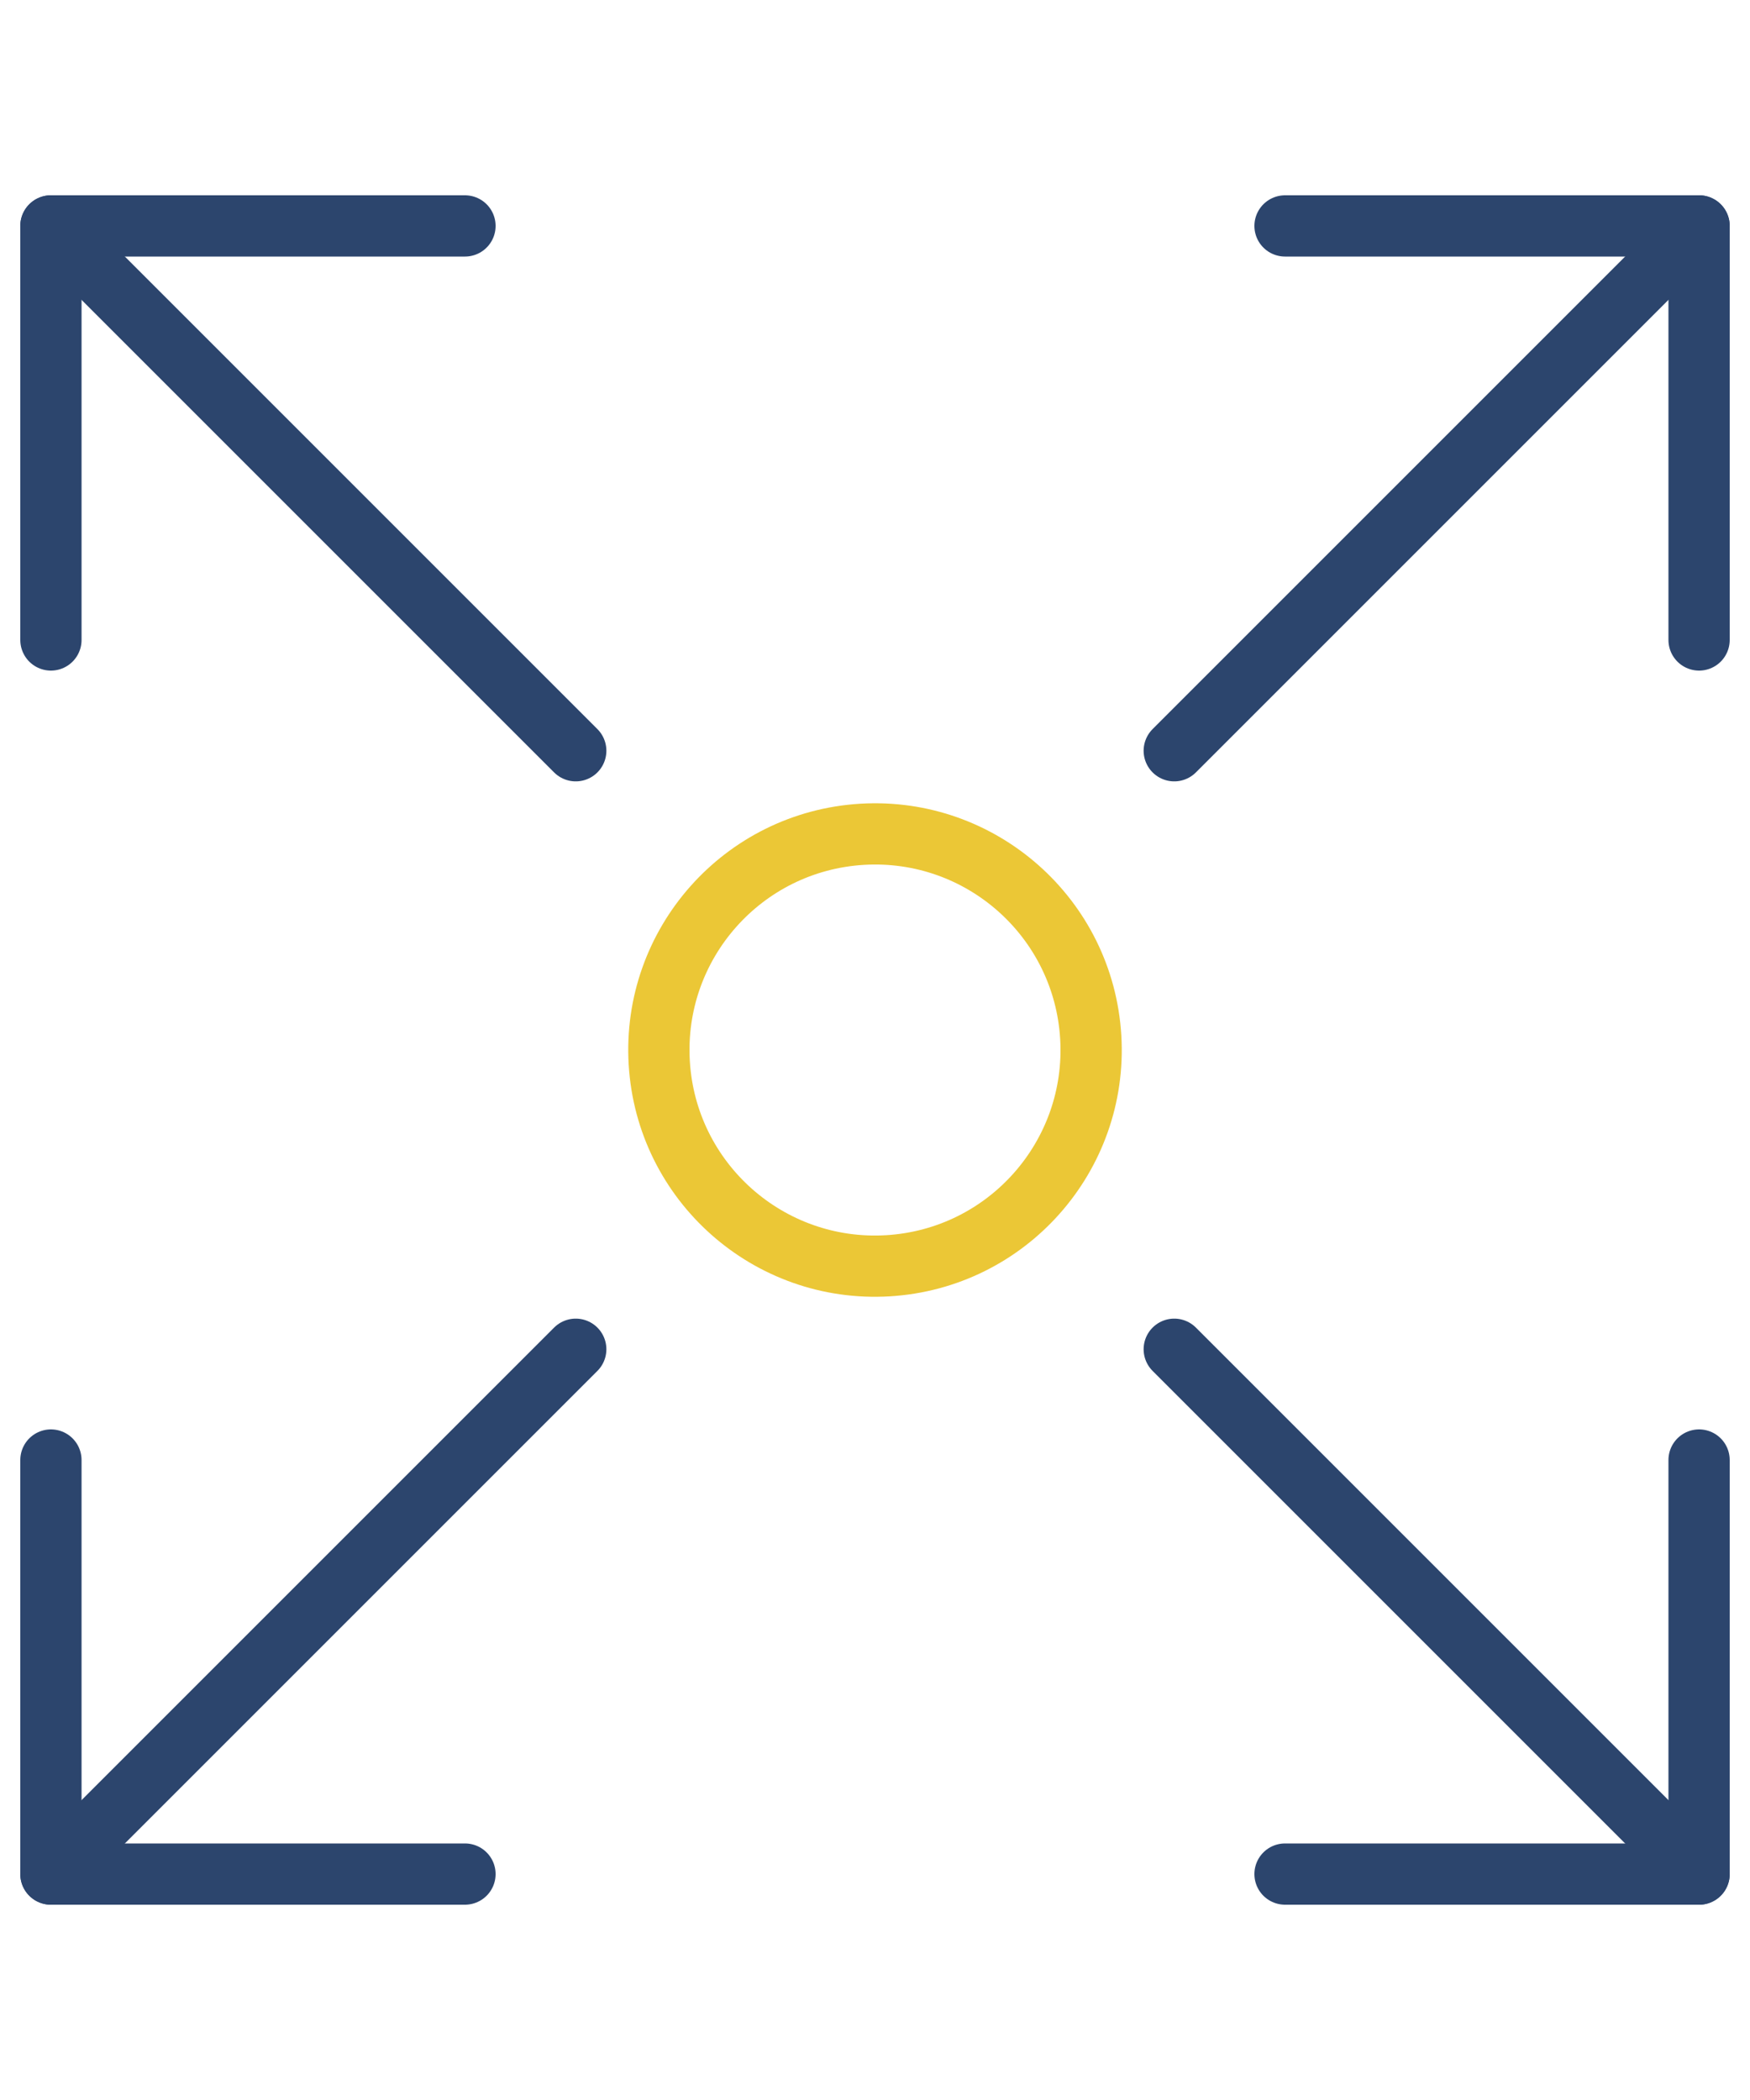
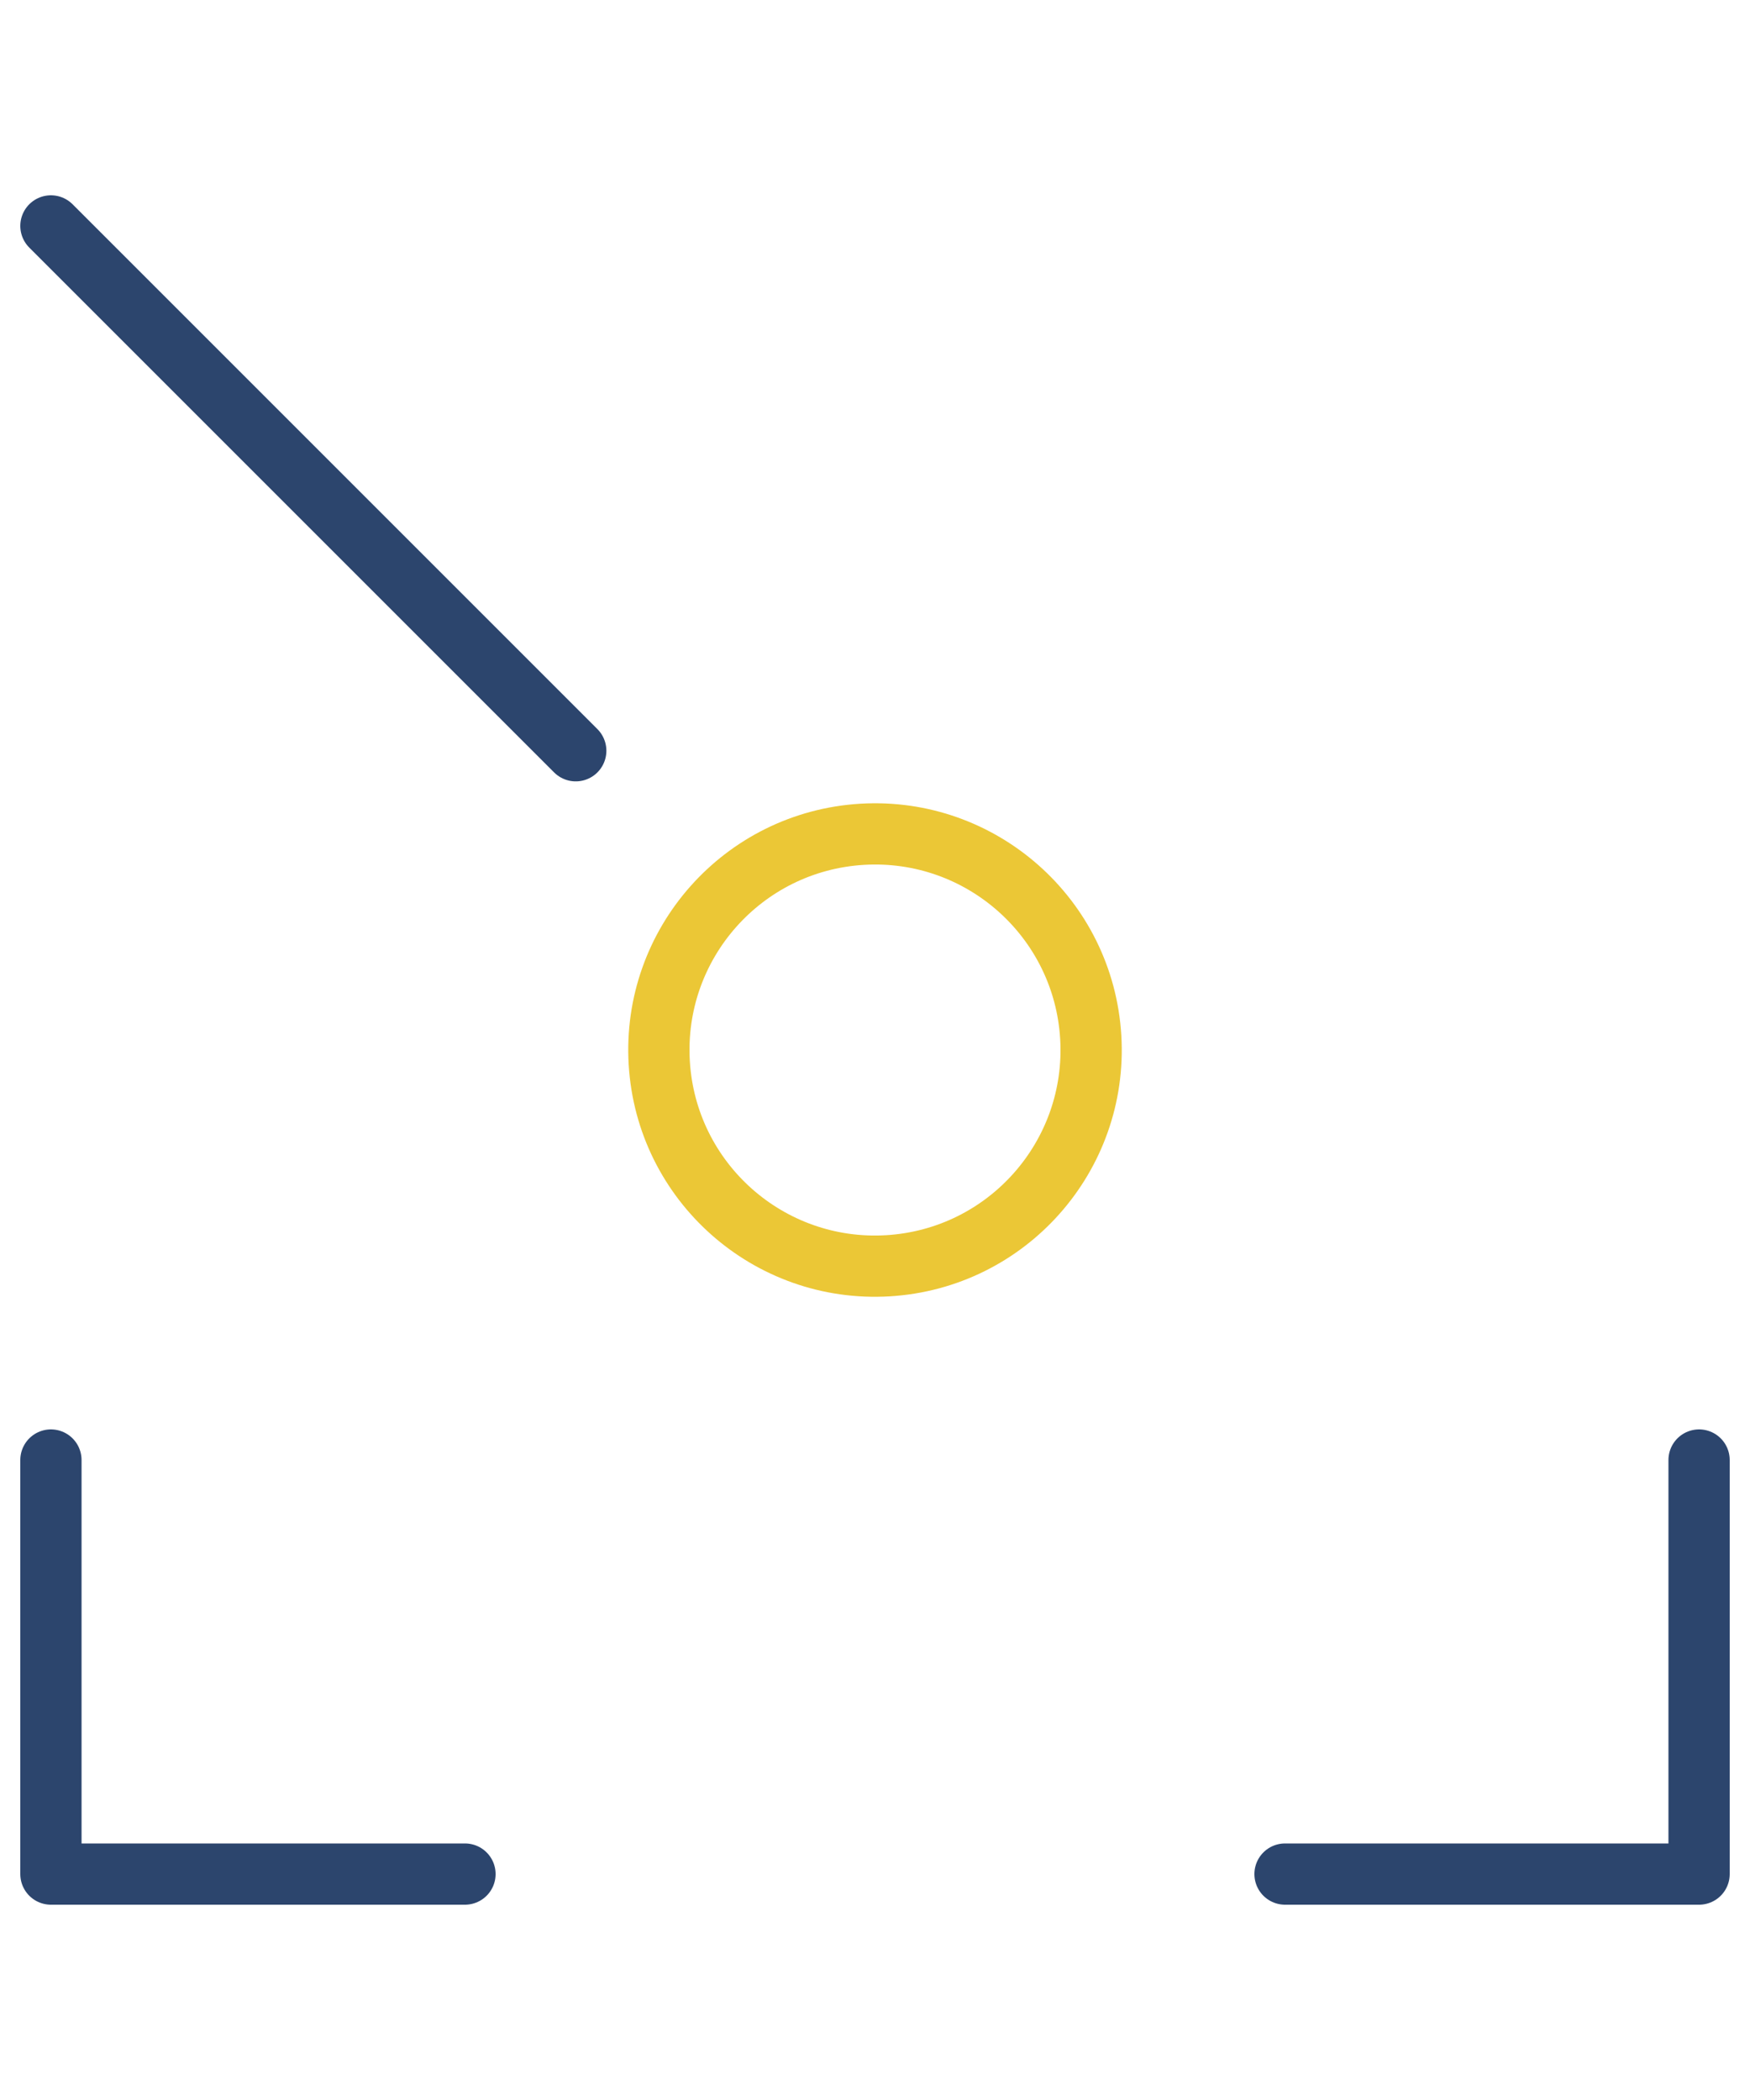
<svg xmlns="http://www.w3.org/2000/svg" id="_レイヤー_5" data-name="レイヤー 5" viewBox="0 0 100 120">
  <defs>
    <style>
      .cls-1 {
        stroke: #2c456d;
      }

      .cls-1, .cls-2 {
        fill: none;
        stroke-linecap: round;
        stroke-linejoin: round;
        stroke-width: 3.5px;
      }

      .cls-2 {
        stroke: #ebc736;
      }
    </style>
  </defs>
  <circle class="cls-2" cx="50" cy="60" r="12.35" transform="translate(-3.51 3.11) rotate(-3.44)" />
  <g>
    <line class="cls-1" x1="32.9" y1="42.9" x2="2.91" y2="12.91" />
-     <polyline class="cls-1" points="2.91 36.57 2.91 12.91 26.57 12.91" />
-     <line class="cls-1" x1="67.1" y1="42.9" x2="97.09" y2="12.91" />
-     <polyline class="cls-1" points="97.09 36.57 97.09 12.91 73.43 12.91" />
-     <line class="cls-1" x1="32.9" y1="77.1" x2="2.91" y2="107.09" />
    <polyline class="cls-1" points="2.91 83.43 2.91 107.09 26.57 107.09" />
-     <line class="cls-1" x1="67.1" y1="77.1" x2="97.09" y2="107.09" />
    <polyline class="cls-1" points="97.09 83.43 97.09 107.09 73.43 107.09" />
  </g>
</svg>